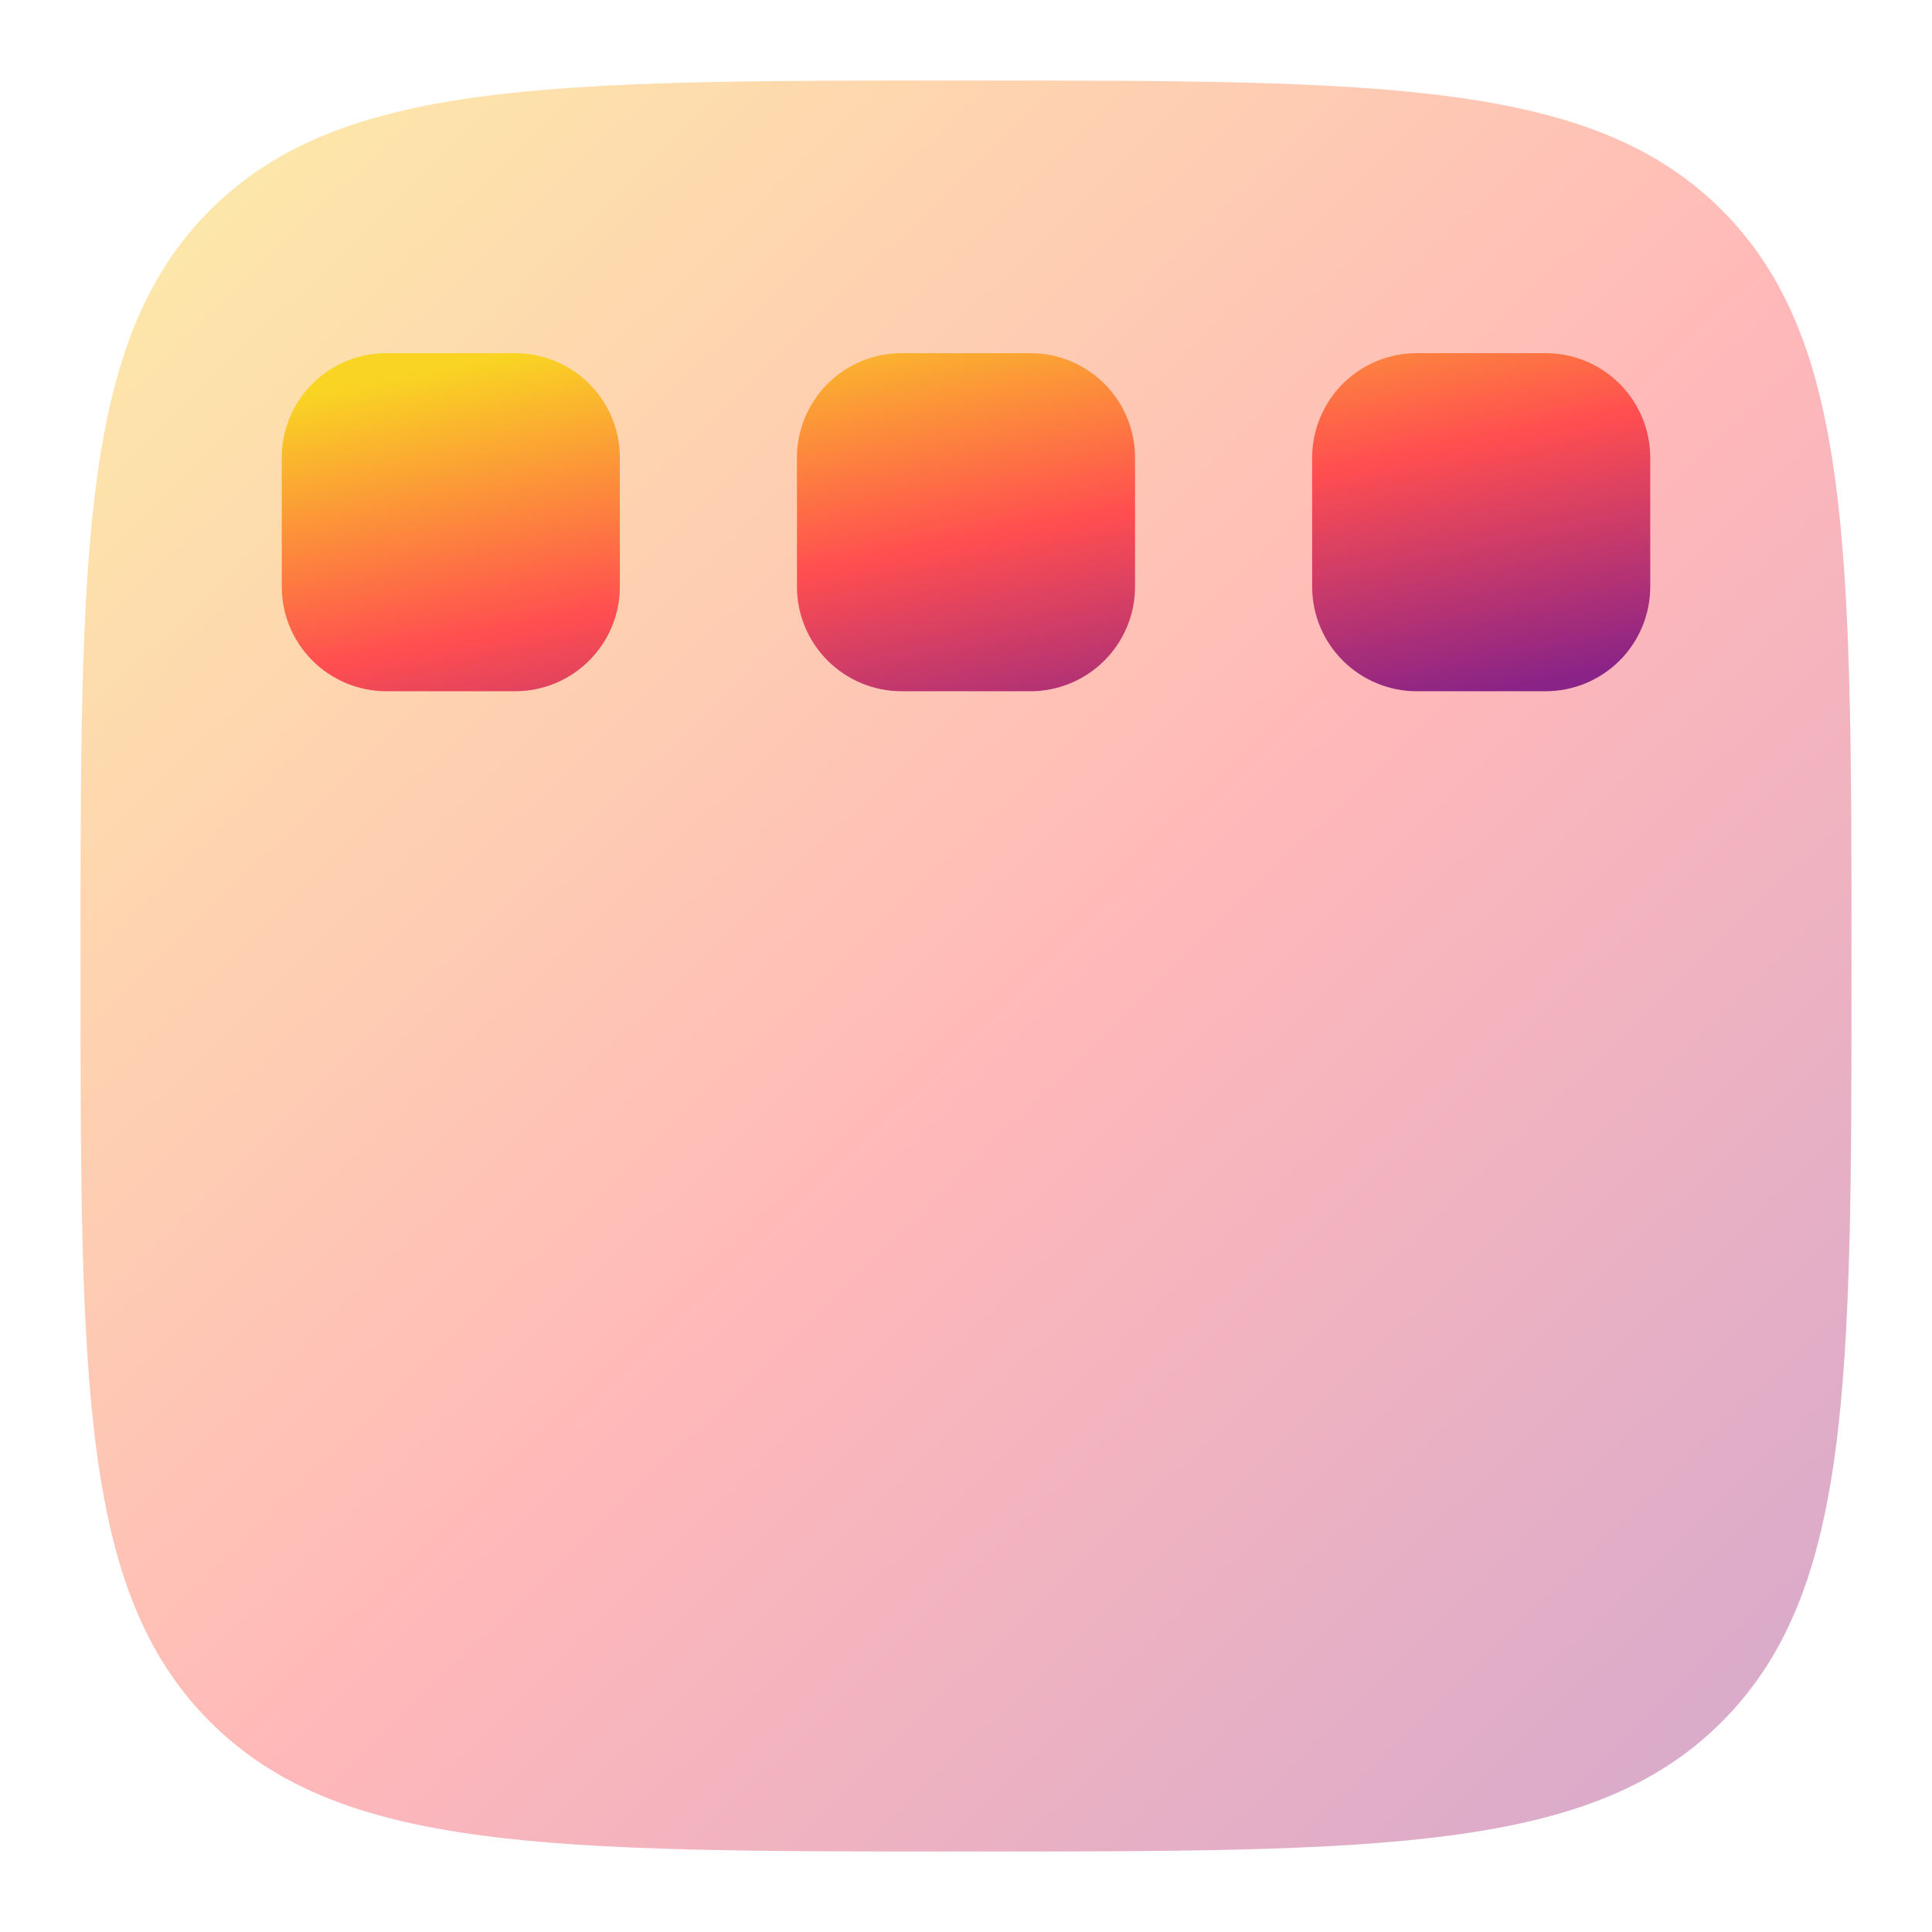
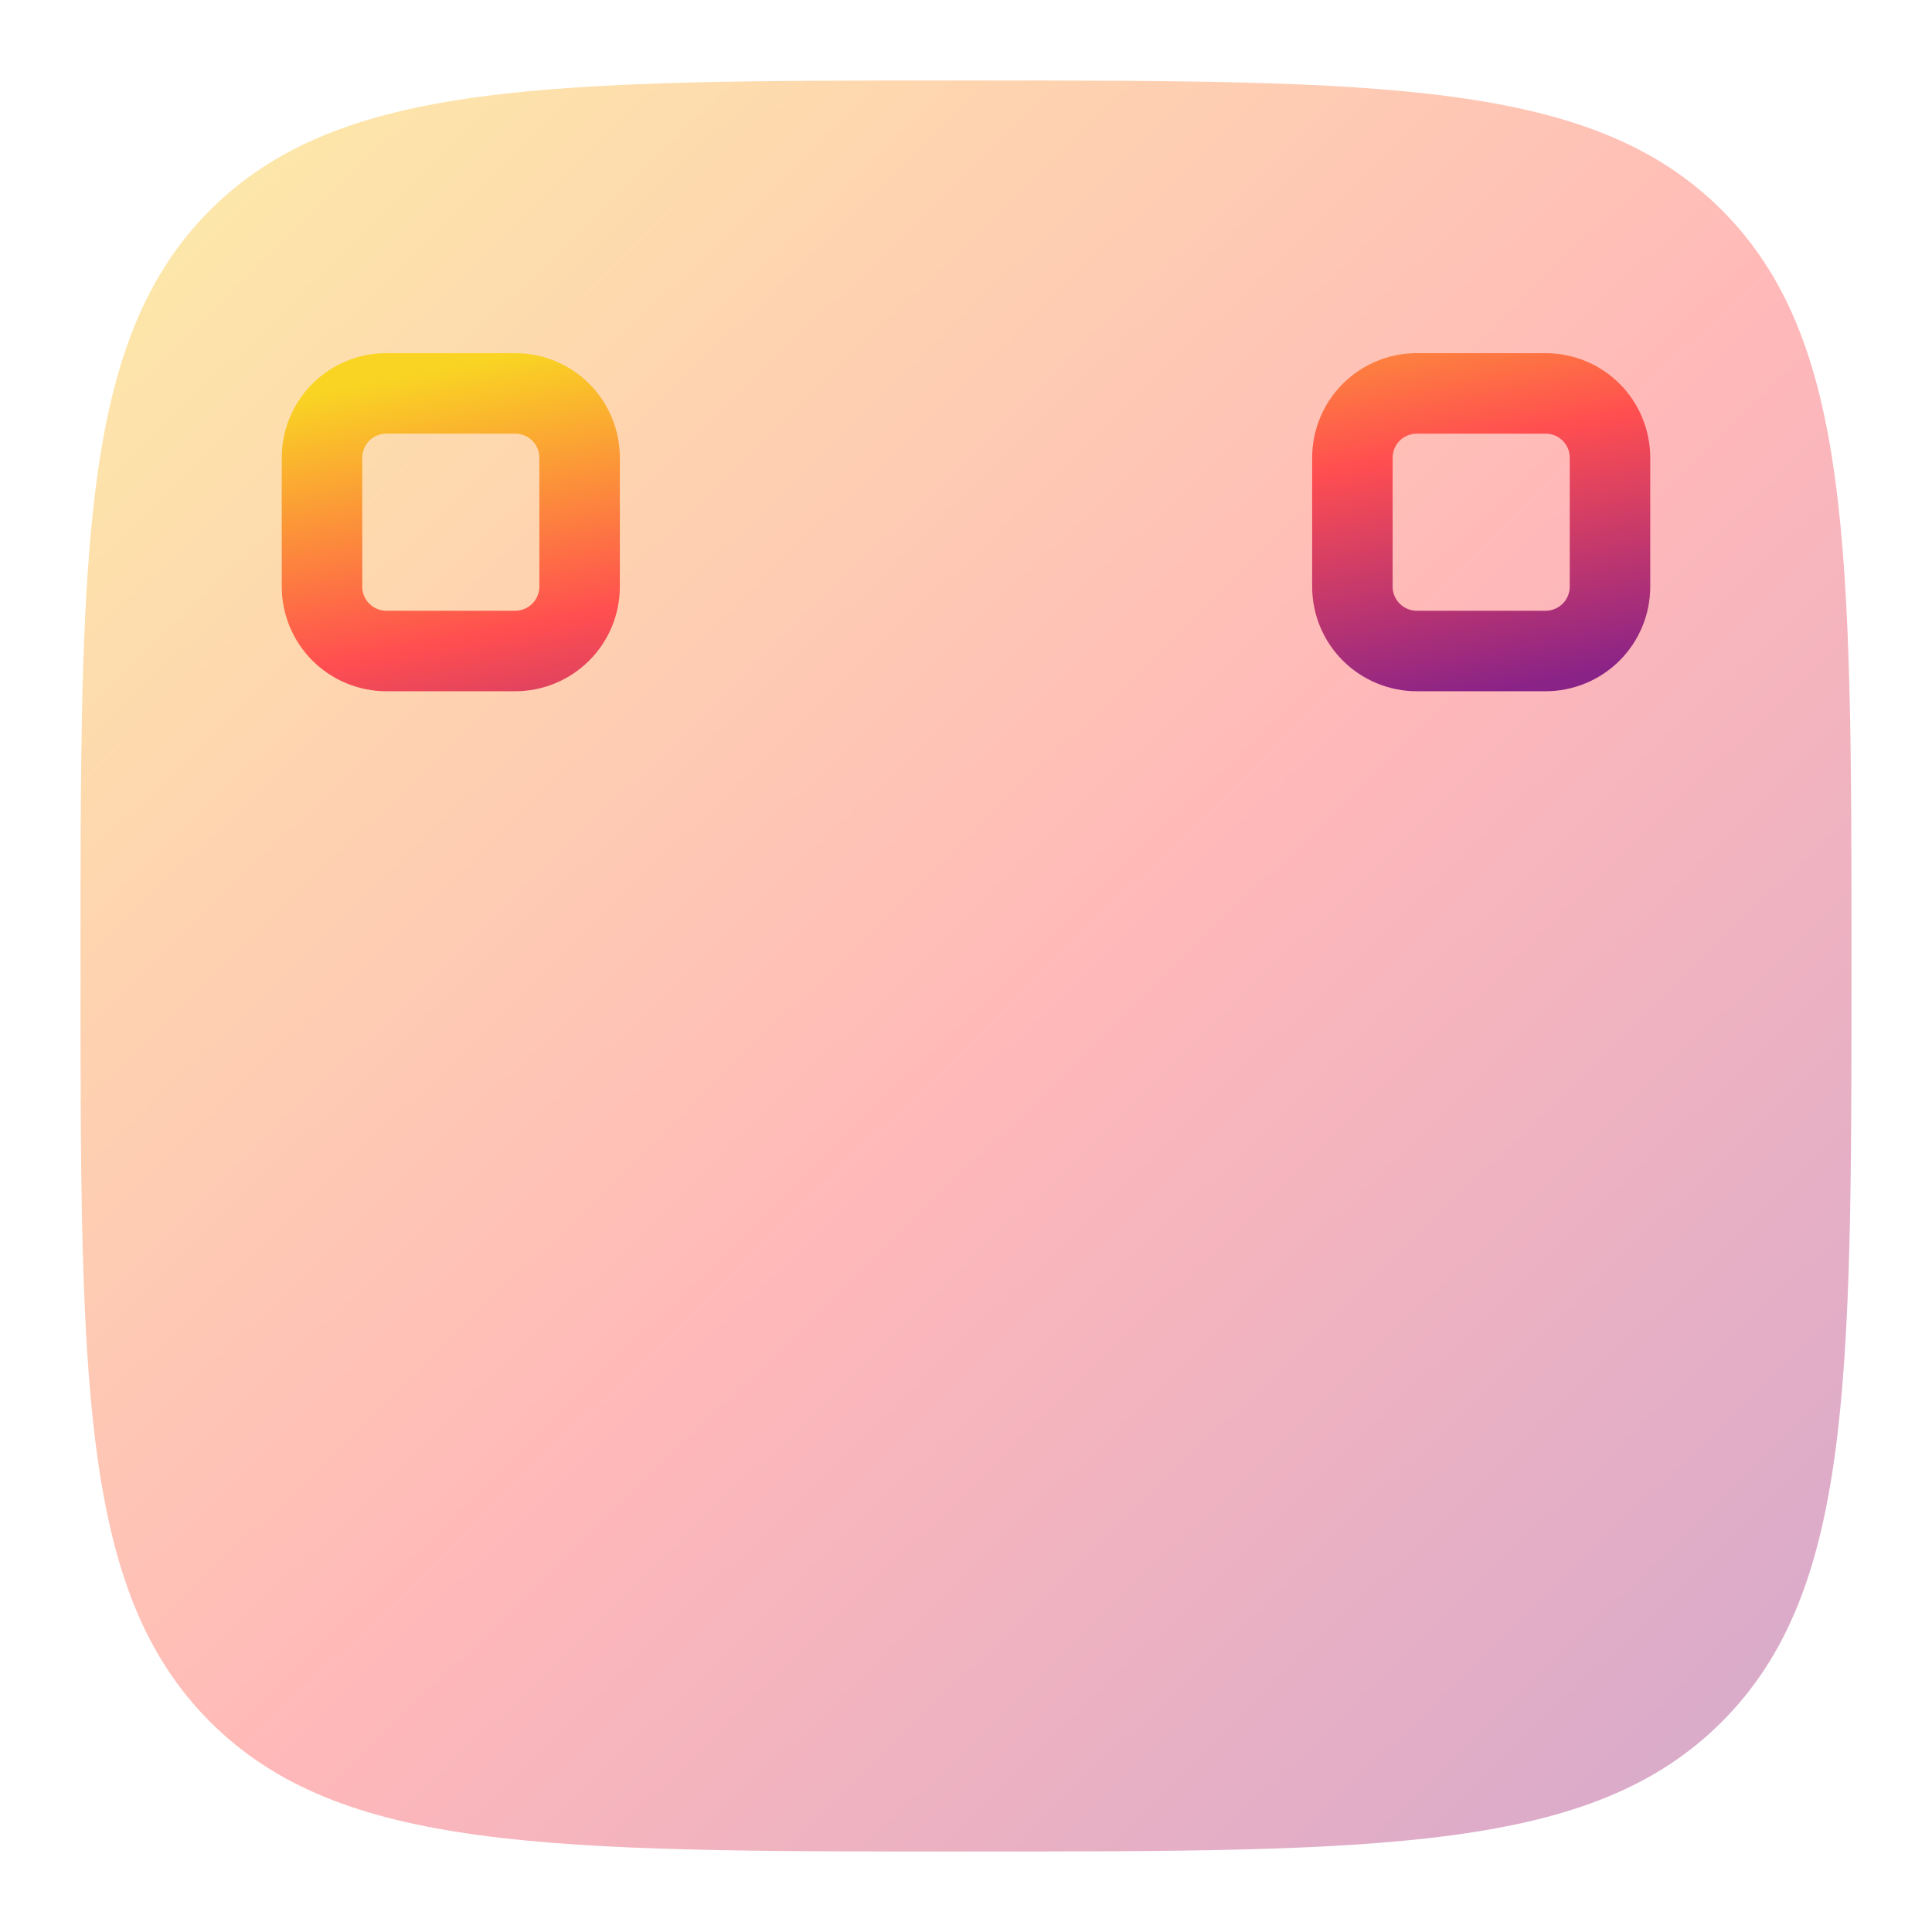
<svg xmlns="http://www.w3.org/2000/svg" width="24" height="24" viewBox="0 0 24 24" fill="none">
  <path opacity="0.4" d="M1 12C1 6.815 1 4.222 2.61 2.61C4.223 1 6.815 1 12 1C17.185 1 19.778 1 21.389 2.61C23 4.223 23 6.815 23 12C23 17.185 23 19.778 21.389 21.389C19.779 23 17.185 23 12 23C6.815 23 4.222 23 2.61 21.389C1 19.779 1 17.185 1 12Z" fill="url(#paint0_linear_297_233)" />
-   <path d="M4.8 4.887C4.588 4.887 4.384 4.971 4.234 5.121C4.084 5.271 4 5.475 4 5.687V7.287C4 7.499 4.084 7.702 4.234 7.852C4.384 8.002 4.588 8.087 4.8 8.087H6.4C6.612 8.087 6.816 8.002 6.966 7.852C7.116 7.702 7.2 7.499 7.2 7.287V5.687C7.2 5.475 7.116 5.271 6.966 5.121C6.816 4.971 6.612 4.887 6.4 4.887H4.8Z" fill="url(#paint1_linear_297_233)" />
-   <path d="M10.4 5.687C10.4 5.475 10.484 5.271 10.634 5.121C10.784 4.971 10.988 4.887 11.2 4.887H12.8C13.012 4.887 13.216 4.971 13.366 5.121C13.516 5.271 13.6 5.475 13.6 5.687V7.287C13.6 7.499 13.516 7.702 13.366 7.852C13.216 8.002 13.012 8.087 12.8 8.087H11.2C10.988 8.087 10.784 8.002 10.634 7.852C10.484 7.702 10.4 7.499 10.4 7.287V5.687Z" fill="url(#paint2_linear_297_233)" />
-   <path d="M17.6 4.887C17.388 4.887 17.184 4.971 17.034 5.121C16.884 5.271 16.8 5.475 16.8 5.687V7.287C16.8 7.499 16.884 7.702 17.034 7.852C17.184 8.002 17.388 8.087 17.6 8.087H19.2C19.412 8.087 19.616 8.002 19.766 7.852C19.916 7.702 20 7.499 20 7.287V5.687C20 5.475 19.916 5.271 19.766 5.121C19.616 4.971 19.412 4.887 19.2 4.887H17.6Z" fill="url(#paint3_linear_297_233)" />
  <path d="M4.8 4.887C4.588 4.887 4.384 4.971 4.234 5.121C4.084 5.271 4 5.475 4 5.687V7.287C4 7.499 4.084 7.702 4.234 7.852C4.384 8.002 4.588 8.087 4.8 8.087H6.4C6.612 8.087 6.816 8.002 6.966 7.852C7.116 7.702 7.2 7.499 7.2 7.287V5.687C7.2 5.475 7.116 5.271 6.966 5.121C6.816 4.971 6.612 4.887 6.4 4.887H4.8Z" stroke="url(#paint4_linear_297_233)" />
-   <path d="M10.4 5.687C10.4 5.475 10.484 5.271 10.634 5.121C10.784 4.971 10.988 4.887 11.2 4.887H12.8C13.012 4.887 13.216 4.971 13.366 5.121C13.516 5.271 13.6 5.475 13.6 5.687V7.287C13.6 7.499 13.516 7.702 13.366 7.852C13.216 8.002 13.012 8.087 12.8 8.087H11.2C10.988 8.087 10.784 8.002 10.634 7.852C10.484 7.702 10.4 7.499 10.4 7.287V5.687Z" stroke="url(#paint5_linear_297_233)" />
  <path d="M17.6 4.887C17.388 4.887 17.184 4.971 17.034 5.121C16.884 5.271 16.8 5.475 16.8 5.687V7.287C16.8 7.499 16.884 7.702 17.034 7.852C17.184 8.002 17.388 8.087 17.6 8.087H19.2C19.412 8.087 19.616 8.002 19.766 7.852C19.916 7.702 20 7.499 20 7.287V5.687C20 5.475 19.916 5.271 19.766 5.121C19.616 4.971 19.412 4.887 19.2 4.887H17.6Z" stroke="url(#paint6_linear_297_233)" />
  <defs>
    <linearGradient id="paint0_linear_297_233" x1="0.682" y1="1.216" x2="23.362" y2="24.59" gradientUnits="userSpaceOnUse">
      <stop stop-color="#F9D423" />
      <stop offset="0.516" stop-color="#FF4E50" />
      <stop offset="0.991" stop-color="#8A2387" />
    </linearGradient>
    <linearGradient id="paint1_linear_297_233" x1="3.769" y1="4.918" x2="5.003" y2="11.28" gradientUnits="userSpaceOnUse">
      <stop stop-color="#F9D423" />
      <stop offset="0.516" stop-color="#FF4E50" />
      <stop offset="0.991" stop-color="#8A2387" />
    </linearGradient>
    <linearGradient id="paint2_linear_297_233" x1="3.769" y1="4.918" x2="5.003" y2="11.28" gradientUnits="userSpaceOnUse">
      <stop stop-color="#F9D423" />
      <stop offset="0.516" stop-color="#FF4E50" />
      <stop offset="0.991" stop-color="#8A2387" />
    </linearGradient>
    <linearGradient id="paint3_linear_297_233" x1="3.769" y1="4.918" x2="5.003" y2="11.28" gradientUnits="userSpaceOnUse">
      <stop stop-color="#F9D423" />
      <stop offset="0.516" stop-color="#FF4E50" />
      <stop offset="0.991" stop-color="#8A2387" />
    </linearGradient>
    <linearGradient id="paint4_linear_297_233" x1="3.769" y1="4.918" x2="5.003" y2="11.28" gradientUnits="userSpaceOnUse">
      <stop stop-color="#F9D423" />
      <stop offset="0.516" stop-color="#FF4E50" />
      <stop offset="0.991" stop-color="#8A2387" />
    </linearGradient>
    <linearGradient id="paint5_linear_297_233" x1="3.769" y1="4.918" x2="5.003" y2="11.28" gradientUnits="userSpaceOnUse">
      <stop stop-color="#F9D423" />
      <stop offset="0.516" stop-color="#FF4E50" />
      <stop offset="0.991" stop-color="#8A2387" />
    </linearGradient>
    <linearGradient id="paint6_linear_297_233" x1="3.769" y1="4.918" x2="5.003" y2="11.28" gradientUnits="userSpaceOnUse">
      <stop stop-color="#F9D423" />
      <stop offset="0.516" stop-color="#FF4E50" />
      <stop offset="0.991" stop-color="#8A2387" />
    </linearGradient>
  </defs>
</svg>